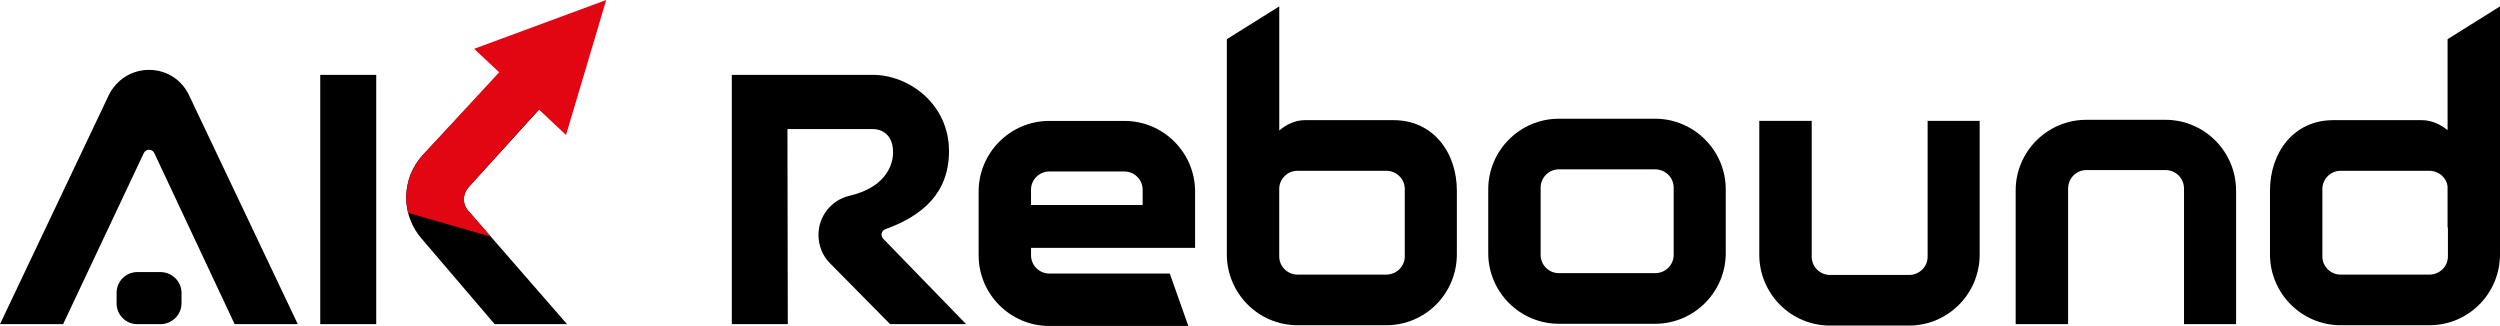
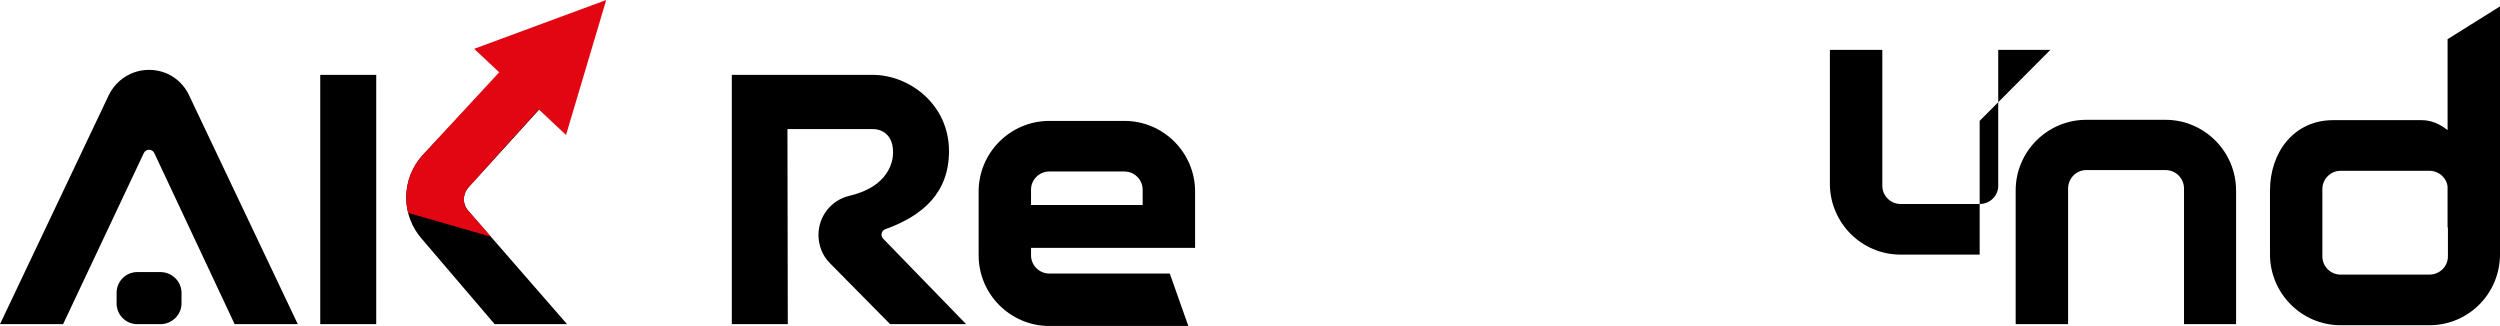
<svg xmlns="http://www.w3.org/2000/svg" id="Ebene_2" viewBox="0 0 1343.65 175.17">
  <defs>
    <style>.cls-1,.cls-2{stroke-width:0px;}.cls-2{fill:#e20613;}</style>
  </defs>
  <g id="Ebene_1-2">
    <path class="cls-1" d="m160.05,174.22h-33.93l-43.13-91.82c-.57-1.34-1.72-1.92-2.88-1.92s-2.3.58-2.88,1.92l-43.32,91.82H0L58.46,51.16c4.03-8.24,12.27-13.61,21.66-13.61s17.63,5.37,21.47,13.61l58.46,123.06Zm-86.26,0c-6.13,0-11.12-4.98-11.12-11.12v-5.75c0-6.13,4.98-11.12,11.12-11.12h12.46c6.13,0,11.31,4.98,11.31,11.12v5.75c0,6.13-5.18,11.12-11.31,11.12h-12.46Z" />
    <path class="cls-1" d="m172.12,174.22V40.23h30.09v133.99h-30.09Zm79.55-60.95l53.1,60.95h-38.91l-39.29-46c-5.37-6.13-8.24-13.99-8.24-22.04,0-8.62,3.26-16.87,9.2-23.19l40.06-42.75h39.1l-55.01,60.57c-3.07,3.64-3.26,8.82,0,12.46Z" />
    <path class="cls-1" d="m519.25,174.22h-40.83l-32.39-32.78c-4.03-4.03-6.13-9.58-6.13-15.14,0-10.16,6.9-18.79,16.68-21.08,25.11-5.94,23.38-23.77,23.38-23.77,0-8.05-4.98-12.08-10.93-12.08h-45.81l.19,104.85h-30.09V40.23h75.71c19.55,0,41.02,15.72,41.02,41.02,0,21.85-13.42,34.5-34.31,41.98-1.92.77-2.68,3.26-1.15,4.98l44.66,46Z" />
    <path class="cls-1" d="m642.31,102.91v30.29h-88.17v4.03c0,5.37,4.41,9.78,9.78,9.78h64.79l9.97,28.18h-74.75c-20.89,0-37.95-17.06-37.95-37.95v-34.31c0-20.89,17.06-37.95,37.95-37.95h40.44c20.89,0,37.95,17.06,37.95,37.95Zm-28.18,7.28v-8.24c0-5.37-4.41-9.78-9.78-9.78h-40.44c-5.37,0-9.78,4.41-9.78,9.78v8.24h60Z" />
-     <path class="cls-1" d="m783,102.53v34.12c0,21.08-16.87,38.14-37.95,38.14h-47.73c-20.89,0-37.95-17.06-37.95-38.14V21.06l28.18-17.63v66.71c4.03-3.45,8.82-5.56,13.8-5.56h47.73c20.89,0,33.93,17.06,33.93,37.95Zm-27.99-.96c0-5.37-4.41-9.78-9.97-9.78h-47.73c-5.37,0-9.78,4.41-9.78,9.78v36.23c0,5.37,4.41,9.78,9.78,9.78h47.73c5.56,0,9.97-4.41,9.97-9.78v-36.23Z" />
-     <path class="cls-1" d="m927.52,101.76v34.31c0,20.89-17.06,37.95-37.95,37.95h-51.75c-20.89,0-37.95-17.06-37.95-37.95v-34.31c0-20.89,17.06-37.95,37.95-37.95h51.75c20.89,0,37.95,17.06,37.95,37.95Zm-27.99-.96c0-5.37-4.41-9.78-9.97-9.78h-51.75c-5.37,0-9.78,4.41-9.78,9.78v36.23c0,5.37,4.41,9.78,9.78,9.78h51.75c5.56,0,9.97-4.41,9.97-9.78v-36.23Z" />
-     <path class="cls-1" d="m1063.99,64.96v71.88c0,21.08-17.06,38.14-37.95,38.14h-42.55c-20.89,0-37.95-17.06-37.95-38.14v-71.88h28.18v73.03c0,5.37,4.41,9.78,9.78,9.78h42.55c5.56,0,9.97-4.41,9.97-9.78v-73.03h27.99Z" />
+     <path class="cls-1" d="m1063.99,64.96v71.88h-42.55c-20.89,0-37.95-17.06-37.95-38.14v-71.88h28.18v73.03c0,5.37,4.41,9.78,9.78,9.78h42.55c5.56,0,9.97-4.41,9.97-9.78v-73.03h27.99Z" />
    <path class="cls-1" d="m1201.81,102.34v71.88h-27.99v-72.84c0-5.56-4.41-9.97-9.97-9.97h-42.55c-5.37,0-9.78,4.41-9.78,9.97v72.84h-28.18v-71.88c0-20.89,17.06-37.95,37.95-37.95h42.55c20.89,0,37.95,17.06,37.95,37.95Z" />
    <path class="cls-1" d="m1315.47,21.06l28.18-17.63v133.22c0,21.08-16.87,38.14-37.95,38.14h-47.73c-20.89,0-37.95-17.06-37.95-38.14v-34.12c0-20.89,13.03-37.95,33.93-37.95h47.73c4.98,0,9.78,2.11,13.8,5.37V21.06Zm.19,101.21h-.19v-22.04c-.57-4.79-4.79-8.43-9.78-8.43h-47.73c-5.37,0-9.78,4.41-9.78,9.78v36.23c0,5.37,4.41,9.78,9.78,9.78h47.73c5.56,0,9.97-4.41,9.97-9.78v-15.53Z" />
    <path class="cls-2" d="m251.67,113.26l12.17,13.97-44.5-12.82s-.03-.12-.04-.17c-.65-2.63-.98-5.34-.98-8.07,0-8.62,3.26-16.87,9.2-23.19l49.51-53.6h39.1l-64.46,71.43c-3.07,3.64-3.26,8.82,0,12.46Z" />
    <polygon class="cls-2" points="304.22 72.54 254.83 26.24 325.82 0 304.22 72.54" />
  </g>
</svg>